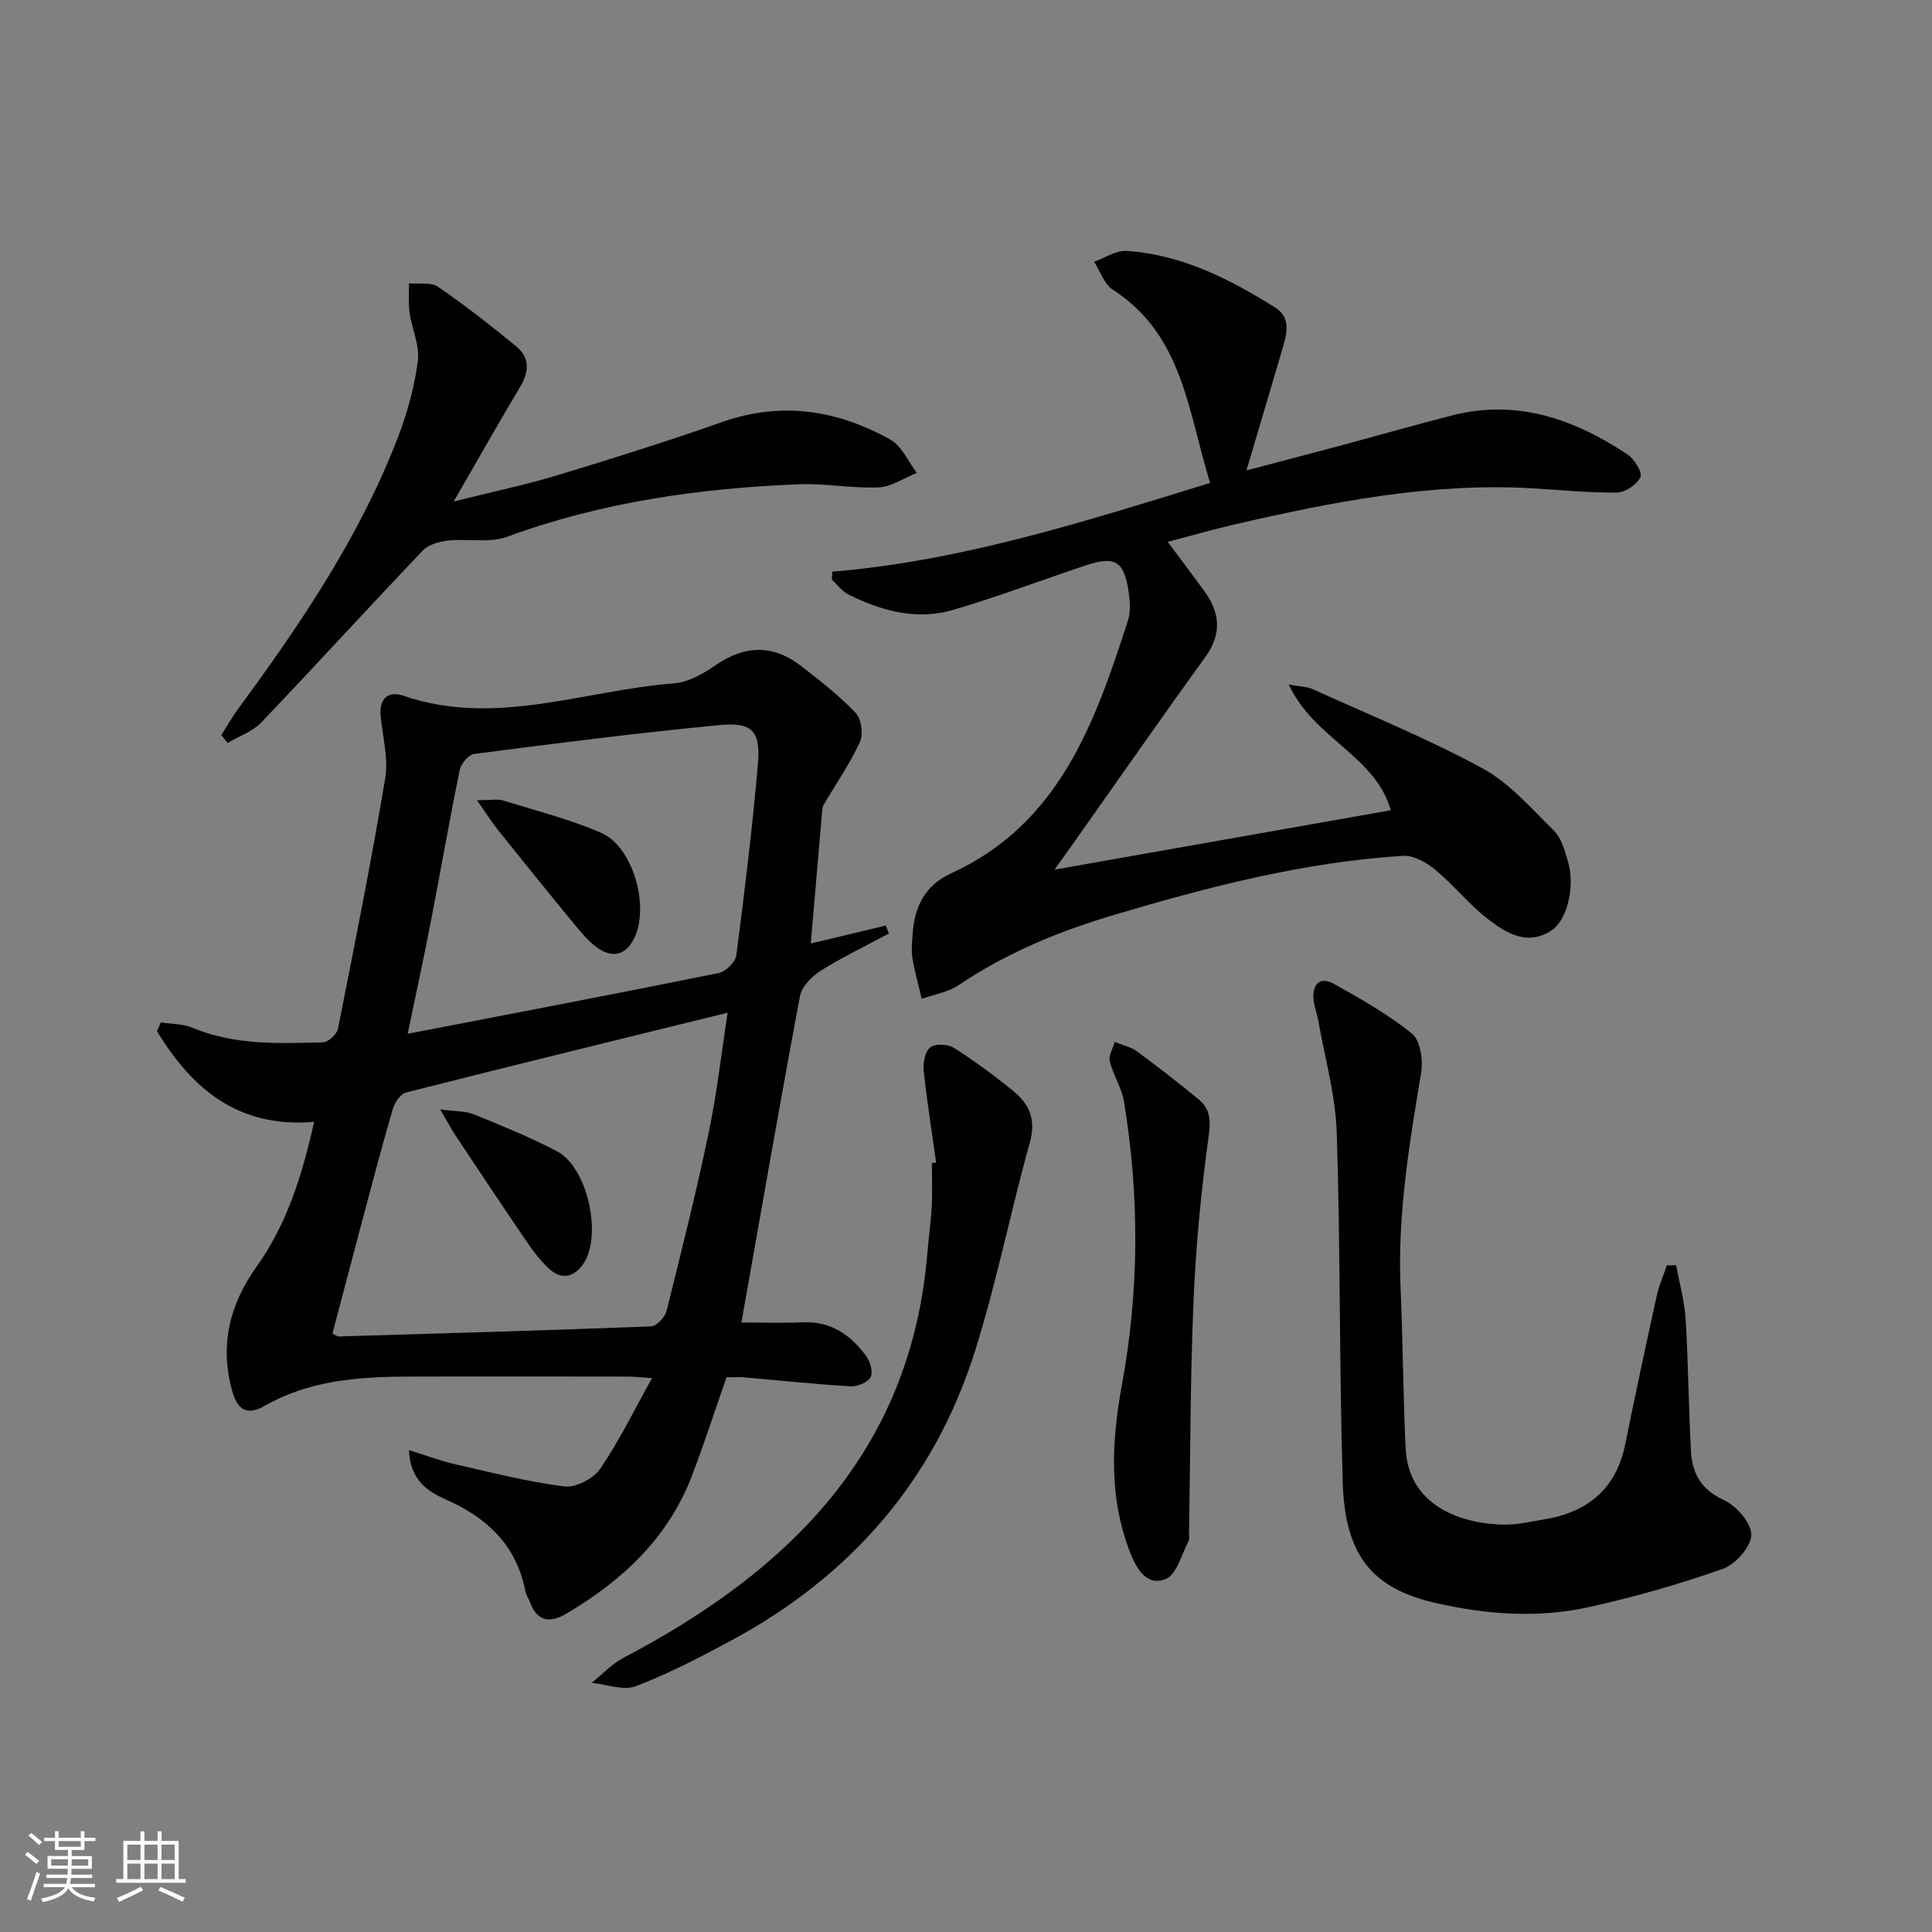
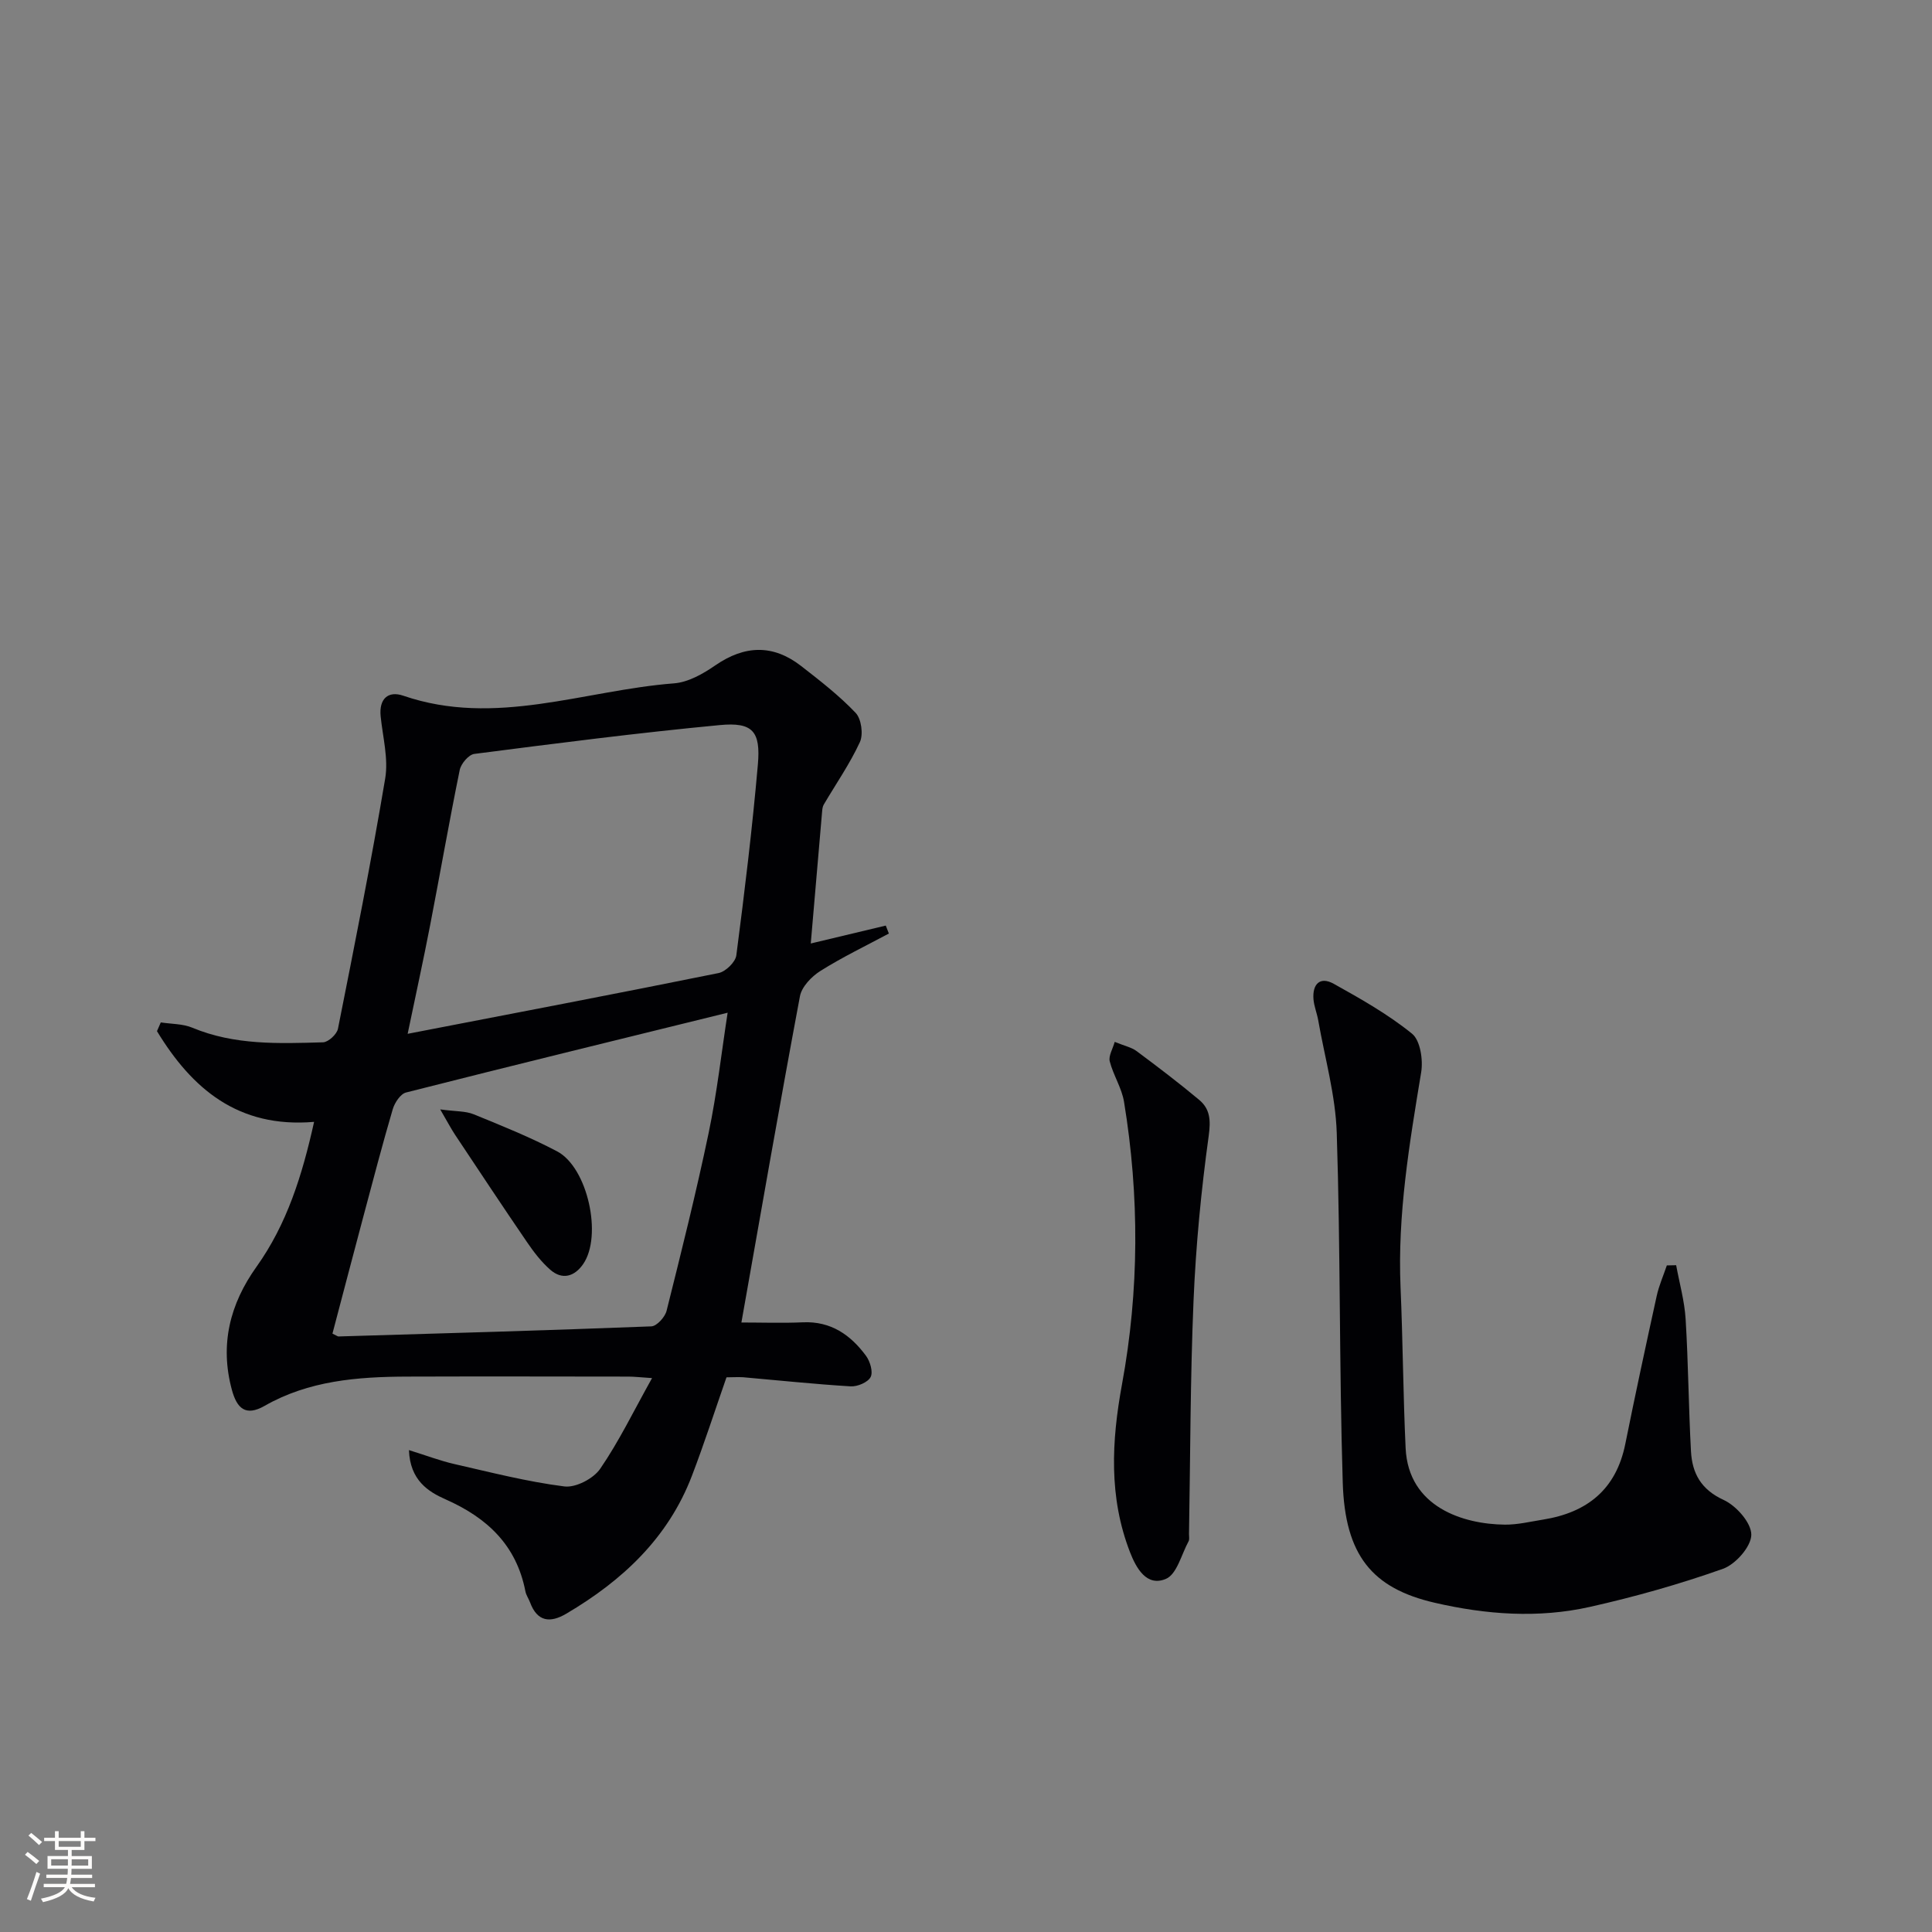
<svg xmlns="http://www.w3.org/2000/svg" enable-background="new 0 0 400 400" viewBox="0 0 400 400">
  <rect x="0" y="0" width="400" height="400" fill="#808080" stroke="none" />
  <g fill="#010104">
    <path d="m150.41 285.16c-2.41 6.92-4.6 13.7-7.14 20.35-4.92 12.9-14.41 21.74-26.03 28.59-3.34 1.97-6.01 1.68-7.5-2.35-.29-.77-.81-1.49-.96-2.28-1.86-9.56-7.9-15.23-16.56-19.06-3.56-1.57-7.33-3.95-7.55-10.18 3.64 1.13 6.48 2.22 9.42 2.89 7.55 1.72 15.09 3.66 22.75 4.63 2.35.3 6.02-1.61 7.42-3.65 3.9-5.68 6.92-11.95 10.74-18.78-2.45-.16-3.69-.31-4.92-.31-15.3-.02-30.59-.05-45.89 0-10.2.04-20.28.84-29.41 6.06-3.93 2.24-5.73.52-6.77-3.31-2.54-9.37-.41-17.78 5.09-25.48 6.31-8.85 9.46-18.9 11.93-30.01-15.76 1.34-25.32-6.91-32.53-18.78.26-.6.53-1.2.79-1.81 2.19.34 4.56.27 6.54 1.1 8.75 3.65 17.91 3.28 27.05 3.02 1.09-.03 2.87-1.67 3.09-2.81 3.43-17.24 6.87-34.48 9.78-51.81.69-4.12-.5-8.57-.94-12.86-.37-3.64 1.54-5.36 4.69-4.28 19.05 6.54 37.42-1.12 56.06-2.56 2.94-.23 6-1.97 8.53-3.72 6.1-4.2 11.97-4.39 17.79.14 3.92 3.05 7.88 6.12 11.28 9.7 1.18 1.25 1.61 4.44.87 6.05-2.08 4.5-4.95 8.63-7.48 12.93-.24.41-.3.95-.34 1.44-.78 8.92-1.54 17.85-2.35 27.32 5.39-1.29 10.46-2.5 15.53-3.71.21.55.43 1.1.64 1.65-4.75 2.54-9.62 4.88-14.17 7.74-1.83 1.15-3.87 3.27-4.24 5.24-4.19 22.34-8.08 44.74-12.12 67.55 4.23 0 8.5.15 12.76-.04 5.77-.25 9.85 2.61 13.04 6.94.85 1.15 1.5 3.35.95 4.4-.57 1.09-2.73 2-4.13 1.92-7.45-.45-14.87-1.24-22.31-1.89-1.13-.06-2.29.02-3.4.02zm-81.58-9.05c.95.46 1.1.6 1.25.59 21.59-.64 43.19-1.25 64.77-2.09 1.13-.04 2.84-1.93 3.16-3.23 3.06-12.22 6.12-24.45 8.7-36.78 1.74-8.32 2.68-16.81 3.94-24.93-22.59 5.56-44.61 10.94-66.58 16.52-1.16.29-2.35 2.11-2.75 3.44-2.15 7.31-4.07 14.69-6.04 22.05-2.17 8.13-4.3 16.28-6.45 24.43zm15.57-62.07c22.18-4.29 43.3-8.31 64.38-12.58 1.46-.3 3.49-2.27 3.67-3.67 1.71-13.14 3.31-26.31 4.46-39.52.6-6.89-1.1-8.79-7.88-8.15-16.98 1.61-33.91 3.79-50.83 5.97-1.17.15-2.76 2.03-3.02 3.33-2.19 10.71-4.06 21.48-6.14 32.21-1.38 7.14-2.94 14.23-4.64 22.41z" />
-     <path d="m172.33 118.36c26.8-2.23 52.1-10.34 78.22-18.38-4.61-14.71-5.56-30.6-20.17-40.01-1.78-1.15-2.59-3.81-3.84-5.78 2.23-.79 4.51-2.38 6.67-2.24 11.41.74 21.32 5.78 30.8 11.72 3.19 2 2.49 5.17 1.63 8.11-2.4 8.25-4.87 16.48-7.58 25.62 6.77-1.79 12.95-3.4 19.12-5.05 7.85-2.11 15.67-4.35 23.55-6.36 13.43-3.42 25.26.81 36.27 8.13 1.4.93 3.09 3.71 2.63 4.67-.74 1.54-3.14 3.17-4.86 3.19-5.96.06-11.92-.57-17.88-.9-20.83-1.14-41.03 2.83-61.15 7.47-4.52 1.04-8.98 2.33-13.97 3.64 2.68 3.6 5.13 6.84 7.53 10.12 3.28 4.5 3.74 8.89.25 13.72-9.16 12.66-18.08 25.5-27.11 38.26-1.04 1.47-2.08 2.93-4.1 5.76 24.04-4.25 46.75-8.26 69.61-12.3-3.22-11.32-15.93-14.8-21.13-26.02 2.55.46 3.84.44 4.91.93 11.79 5.35 23.84 10.25 35.19 16.41 5.63 3.06 10.14 8.31 14.81 12.92 1.54 1.52 2.21 4.08 2.88 6.29 1.55 5.08-.08 12.17-3.35 14.33-5.03 3.33-9.42.58-13.22-2.34-3.92-3.02-7.06-7.04-10.89-10.21-1.81-1.5-4.49-3.01-6.67-2.87-20.5 1.28-40.26 6.42-59.86 12.24-11.36 3.38-22.22 7.84-32.13 14.52-2.2 1.48-5.09 1.93-7.66 2.85-.66-2.83-1.46-5.63-1.93-8.49-.27-1.62-.05-3.33.06-4.99.34-5.55 2.64-10.07 7.81-12.43 22.55-10.26 29.89-31.16 36.75-52.37.59-1.82.44-4 .16-5.95-.94-6.43-2.82-7.54-8.99-5.48-9.12 3.05-18.13 6.48-27.35 9.18-7.53 2.21-14.82.25-21.67-3.18-1.33-.67-2.31-2.04-3.45-3.08.03-.54.07-1.1.11-1.65z" />
    <path d="m347.03 261.95c.68 3.71 1.73 7.4 1.96 11.14.56 9.12.61 18.27 1.11 27.4.25 4.54 2.08 7.91 6.77 10.06 2.61 1.2 5.74 4.74 5.72 7.21-.02 2.44-3.25 6.11-5.86 7.04-8.99 3.19-18.24 5.8-27.56 7.89-10.69 2.4-21.51 1.6-32.14-.86-12.94-2.99-18.57-9.81-19.03-24.89-.74-24.11-.46-48.25-1.24-72.36-.25-7.82-2.48-15.58-3.84-23.36-.26-1.46-.86-2.88-.98-4.35-.24-3.09 1.32-4.78 4.19-3.19 5.6 3.12 11.26 6.32 16.21 10.33 1.72 1.39 2.32 5.42 1.9 7.99-2.44 14.77-4.92 29.49-4.27 44.56.48 11.08.53 22.19 1.05 33.27.58 12.25 11.99 15.74 20.53 15.83 2.63.03 5.27-.62 7.9-1.04 9.13-1.45 15.15-6.23 17.05-15.66 2.06-10.23 4.26-20.44 6.5-30.64.47-2.16 1.39-4.22 2.1-6.33.65-.01 1.29-.03 1.93-.04z" />
-     <path d="m93.93 103.83c8.07-2.02 14.82-3.43 21.41-5.42 11.43-3.46 22.83-7.04 34.09-11.01 12.32-4.34 23.91-2.54 34.93 3.63 2.36 1.32 3.67 4.54 5.46 6.88-2.64 1.05-5.24 2.88-7.92 3-5.45.24-10.96-.87-16.42-.65-20.64.82-40.91 3.68-60.48 10.87-3.67 1.35-8.15.35-12.22.79-1.82.2-4.05.81-5.24 2.06-11.24 11.79-22.21 23.83-33.46 35.61-1.81 1.89-4.6 2.83-6.94 4.22-.44-.53-.88-1.07-1.33-1.6 1.18-1.85 2.26-3.77 3.55-5.53 12.92-17.58 25.13-35.59 33.01-56.1 1.95-5.07 3.43-10.46 4.14-15.83.42-3.2-1.23-6.63-1.71-9.99-.28-2-.1-4.07-.13-6.1 2.03.19 4.54-.3 6.01.71 5.59 3.83 10.94 8.03 16.19 12.33 2.89 2.37 2.68 5.3.78 8.47-4.4 7.34-8.62 14.84-13.72 23.66z" />
-     <path d="m193.82 240.71c-.89-6.36-1.91-12.7-2.58-19.08-.17-1.61.3-3.98 1.39-4.81 1.04-.79 3.65-.65 4.9.14 4.31 2.75 8.46 5.82 12.42 9.06 3.26 2.67 4.56 5.89 3.27 10.52-4.02 14.36-6.89 29.07-11.38 43.27-8.47 26.8-25.8 46.58-50.5 59.87-6.42 3.45-12.94 6.85-19.72 9.43-2.57.98-6.04-.4-9.1-.7 2.16-1.74 4.11-3.88 6.52-5.15 34.34-18.03 59.64-42.78 62.98-84.03.26-3.15.72-6.28.89-9.43.15-2.99.03-6 .03-8.99.29-.03.58-.07.88-.1z" />
    <path d="m230.79 215.71c2.11.86 3.5 1.14 4.52 1.9 4.39 3.27 8.76 6.59 12.96 10.1 2.28 1.91 2.42 4.22 1.98 7.45-1.56 11.3-2.66 22.71-3.14 34.11-.68 16.1-.66 32.24-.94 48.36-.01.5.13 1.09-.09 1.48-1.48 2.72-2.42 6.82-4.69 7.78-3.99 1.69-6.15-2.22-7.44-5.54-4.41-11.38-3.82-22.95-1.65-34.76 3.57-19.41 3.62-38.96.42-58.46-.47-2.88-2.23-5.53-2.96-8.39-.28-1.13.62-2.57 1.03-4.03z" />
    <path d="m91.14 229.69c3.22.44 5.24.32 6.93 1.01 5.83 2.38 11.71 4.74 17.28 7.68 6.32 3.33 9.42 17.48 5.39 23.33-1.77 2.56-4.3 3.38-6.82 1.17-1.84-1.62-3.39-3.63-4.78-5.67-5.05-7.38-9.98-14.84-14.93-22.28-.81-1.22-1.49-2.53-3.07-5.24z" />
-     <path d="m98.77 165.68c2.89 0 4.23-.3 5.38.05 6.79 2.09 13.72 3.87 20.23 6.65 6.79 2.9 10.29 15.68 6.75 22.22-1.86 3.43-4.62 3.63-7.46 1.61-1.86-1.32-3.37-3.18-4.84-4.96-5.26-6.38-10.46-12.81-15.62-19.27-1.31-1.61-2.4-3.38-4.44-6.3z" />
  </g>
  <path d="m5.17 384 .55-.58c.85.61 1.65 1.24 2.4 1.87l-.59.64c-.83-.73-1.62-1.38-2.36-1.93m1.22 9.53-.82-.34c.71-1.76 1.37-3.64 1.98-5.63.24.13.5.25.76.36-.6 1.67-1.24 3.54-1.92 5.61m-.5-13.5.57-.54c.56.44 1.31 1.06 2.26 1.87l-.64.64c-.68-.66-1.41-1.32-2.19-1.97m3.25.46h2.24v-1.36h.77v1.36h4.57v-1.36h.76v1.36h2.28v.69h-2.28v1.84h-2.64v1.26h4.18v2.64h-4.21c0 .45-.02.86-.05 1.21h4.32v.69h-4.38c-.04.34-.1.75-.19 1.22h5.15v.69h-4.82c.87 1.19 2.51 1.92 4.93 2.19-.17.31-.3.57-.37.76-2.77-.49-4.52-1.41-5.26-2.76-.56 1.26-2.3 2.23-5.24 2.9-.12-.25-.26-.48-.43-.72 2.73-.55 4.38-1.34 4.96-2.38h-4.38v-.69h4.65c.1-.38.17-.79.21-1.22h-4.32v-.69h4.4c.03-.34.05-.75.05-1.21h-4.2v-2.64h4.23v-1.26h-2.69v-1.84h-2.24zm1.46 4.46v1.29h3.45c.01-.4.02-.57.01-.53v-.32-.45h-3.46zm1.55-2.59h4.57v-1.19h-4.57zm6.11 2.59h-3.42v.77c-.01.19-.01.37-.02.53h3.44z" fill="#fcfbfa" />
-   <path d="m32.63 379.16h.82v1.98h3.54v7.89h1.46v.78h-14.37v-.78h1.46v-7.89h3.54v-1.98h.82v1.98h2.73zm-3.49 11.48.5.73c-1.61.82-3.28 1.63-5 2.41-.13-.27-.28-.55-.44-.82 1.75-.72 3.4-1.49 4.94-2.32m-2.78-5.55h2.73v-3.18h-2.73zm0 3.95h2.73v-3.2h-2.73zm3.54-3.95h2.73v-3.18h-2.73zm0 3.95h2.73v-3.2h-2.73zm7.89 4.68c-1.84-.92-3.51-1.7-5.02-2.32l.45-.73c1.89.8 3.57 1.55 5.04 2.23zm-1.62-11.81h-2.73v3.18h2.73zm-2.73 7.13h2.73v-3.2h-2.73z" fill="#fcfbfa" />
</svg>